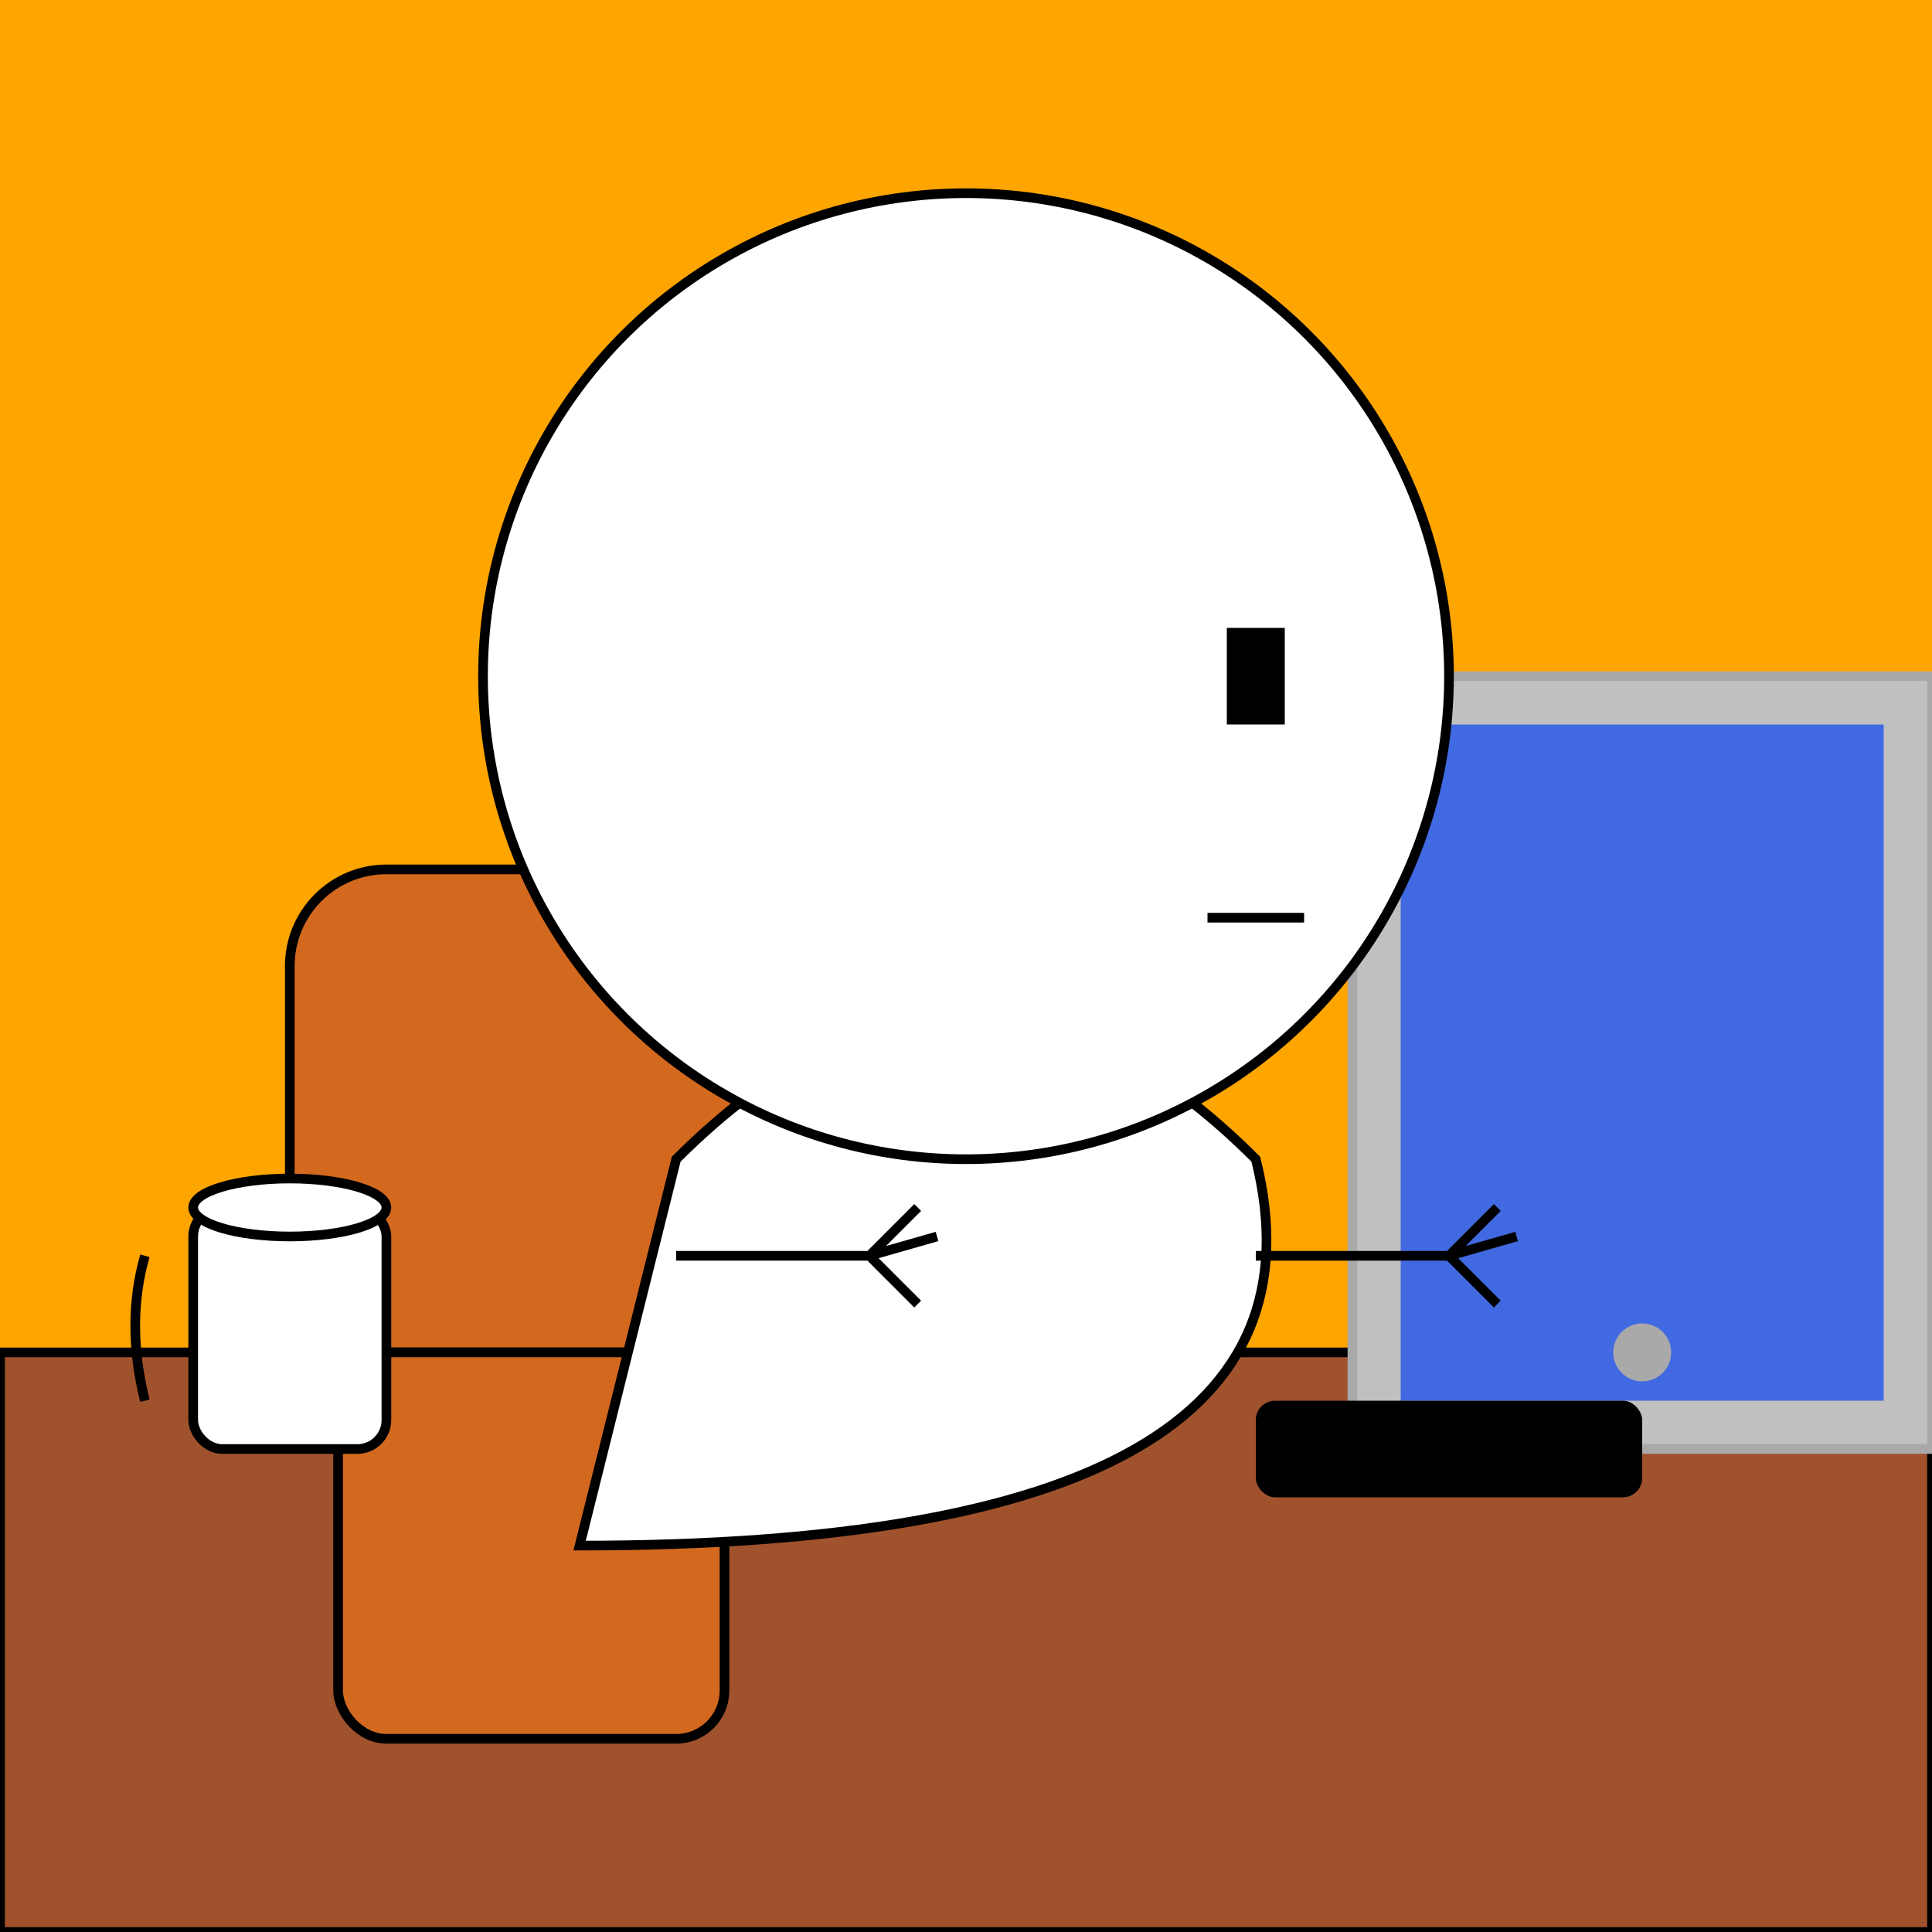
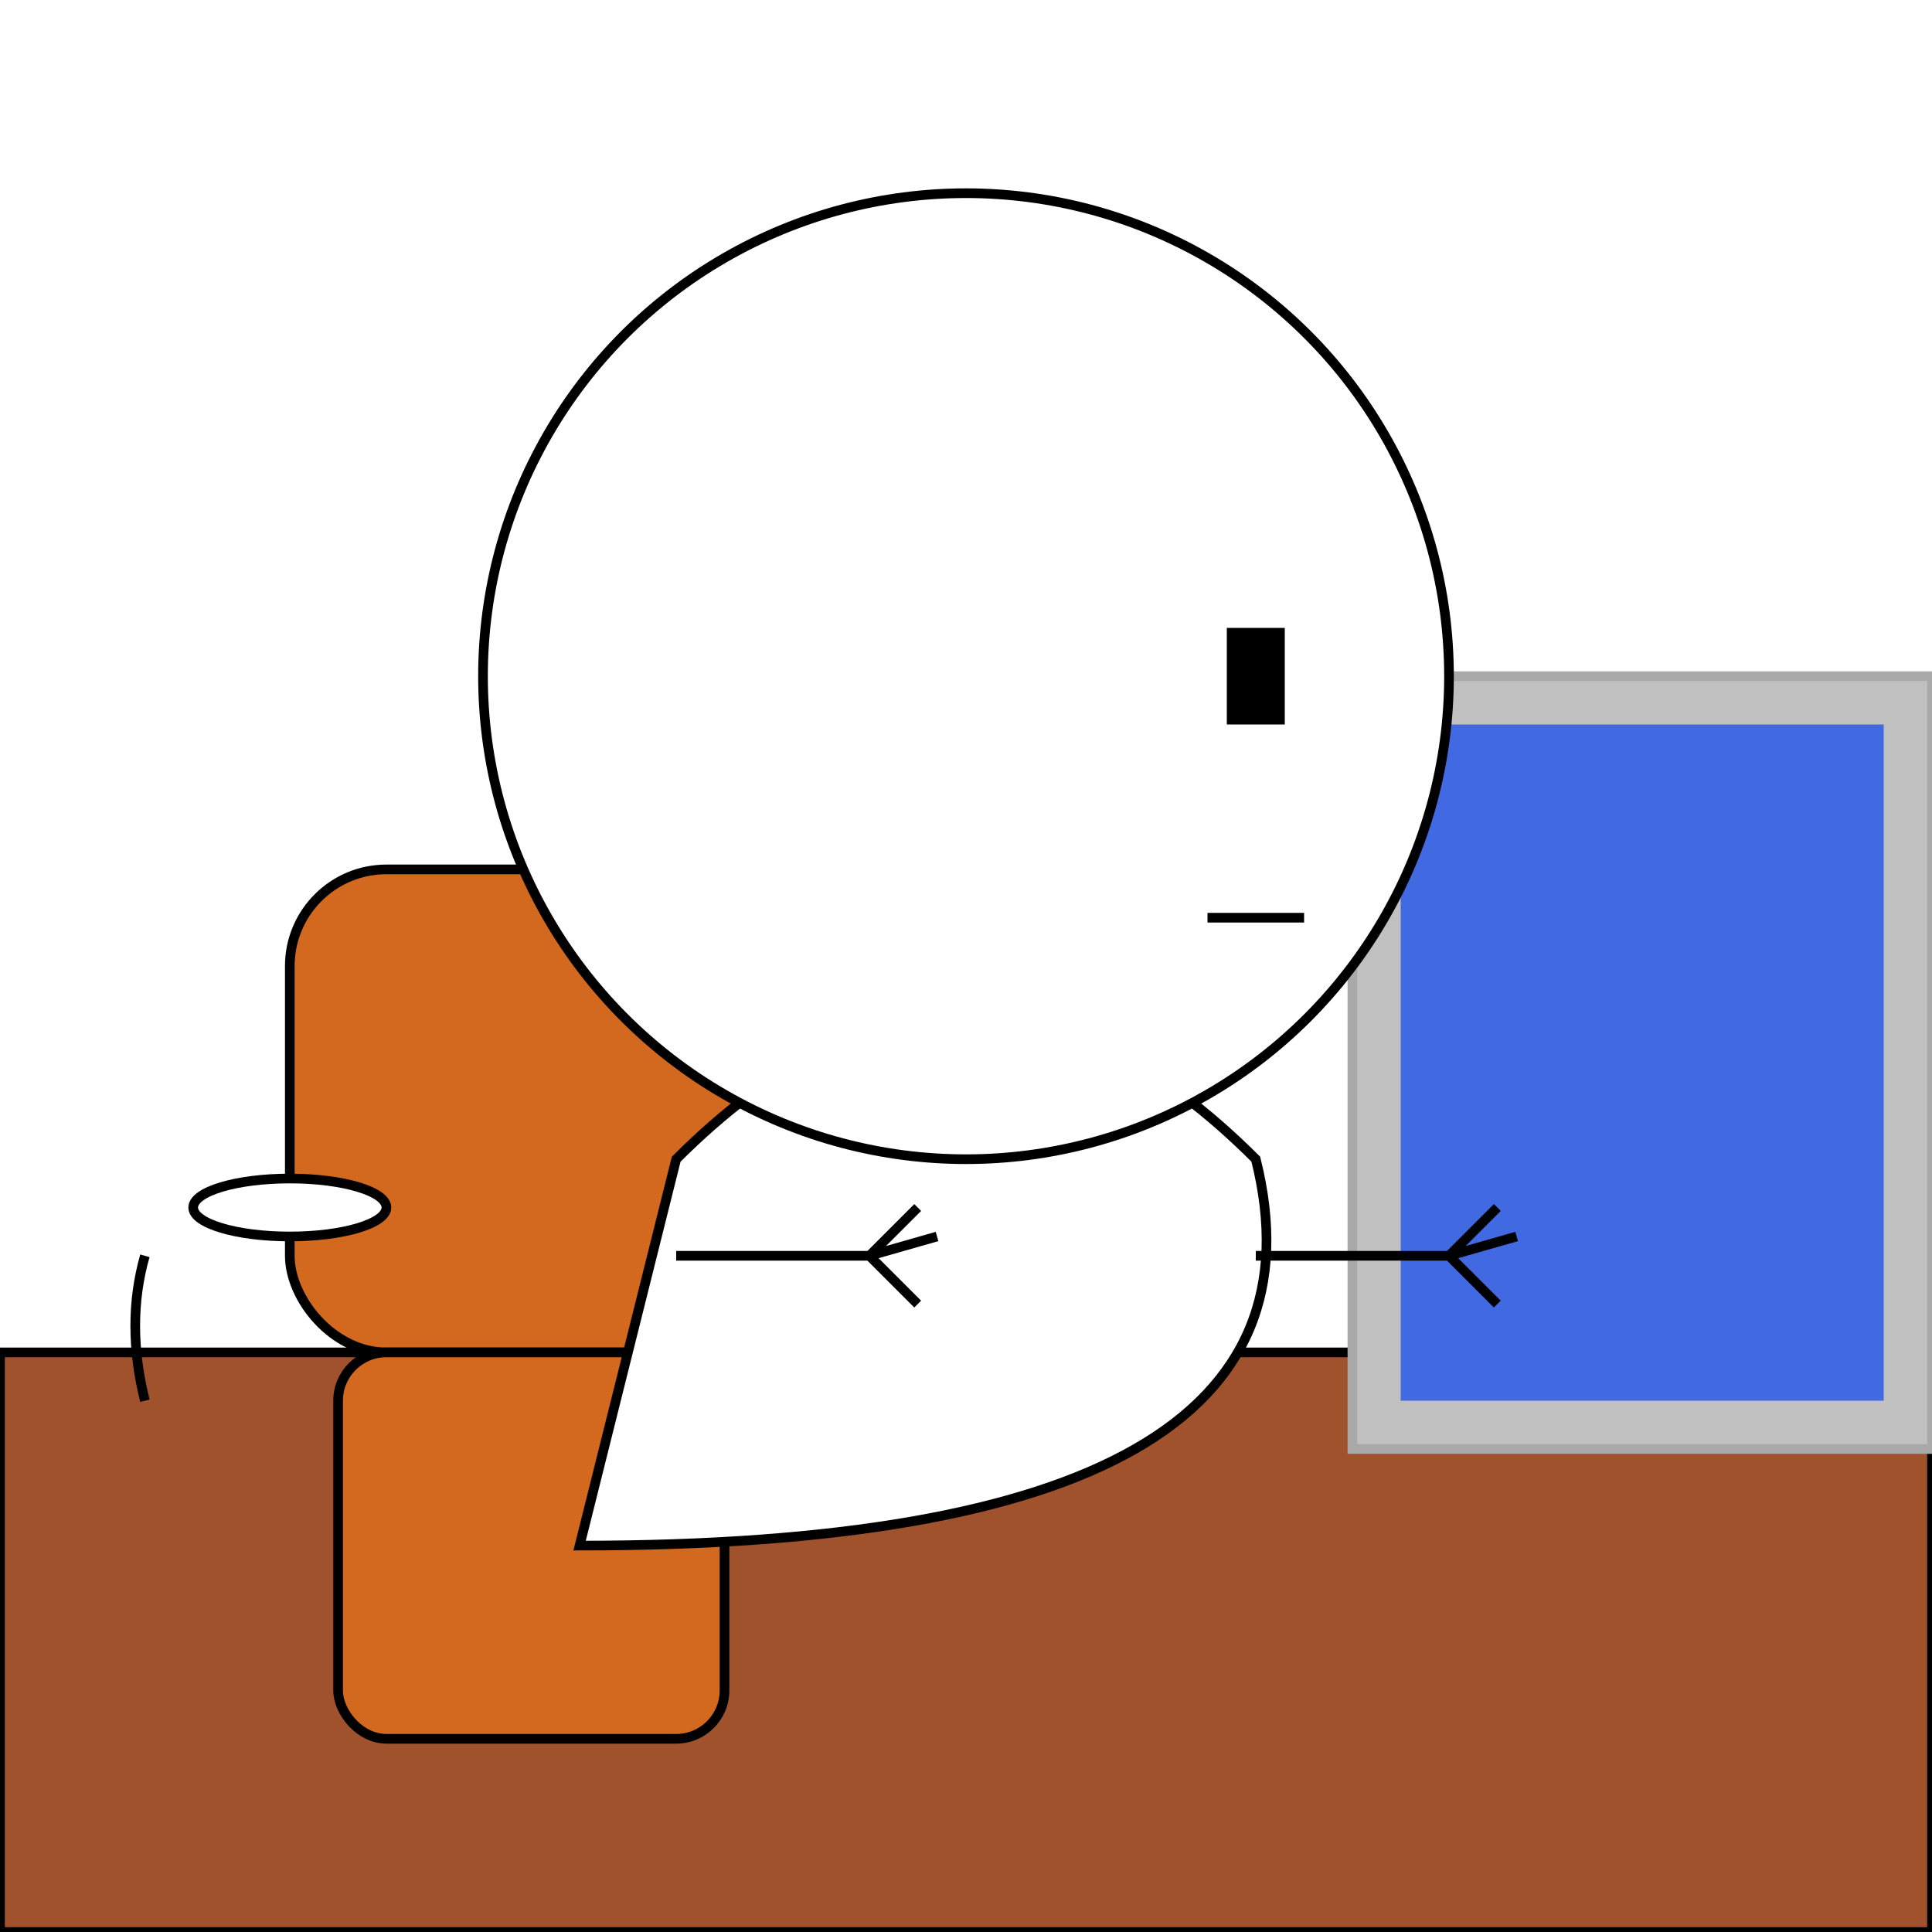
<svg xmlns="http://www.w3.org/2000/svg" viewBox="0 0 200 200">
-   <path fill="orange" d="M0 0h200v200H0z" />
  <path fill="sienna" stroke="#000" d="M0 140h200v60H0z" />
  <rect x="30" y="90" width="50" height="50" rx="10" fill="#D2691E" stroke="#000" />
  <rect x="35" y="140" width="40" height="40" rx="5" fill="#D2691E" stroke="#000" />
  <path d="M70 120c20-20 40-20 60 0q10 40-70 40Z" fill="#FFF" stroke="#000" />
  <path fill="silver" stroke="#A9A9A9" d="M140 70h60v80h-60z" />
  <path fill="#4169E1" d="M145 75h50v70h-50z" />
-   <circle cx="170" cy="140" r="3" fill="#A9A9A9" />
-   <rect x="130" y="145" width="40" height="10" rx="2" ry="2" />
-   <rect x="20" y="125" width="20" height="25" rx="3" fill="#FFF" stroke="#000" />
  <path d="M15 130q-2 7 0 15" fill="none" stroke="#000" />
  <ellipse cx="30" cy="125" rx="10" ry="3" fill="#FFF" stroke="#000" />
  <path stroke="#000" d="M70 130h20M90 130l5-5M90 130l5 5M90 130l7-2M130 130h20M150 130l5-5M150 130l5 5M150 130l7-2" />
  <circle cx="100" cy="70" r="50" fill="#FFF" stroke="#000" />
  <path d="M127 65h6v10h-6z" />
  <path stroke="#000" d="M125 95h10" />
</svg>